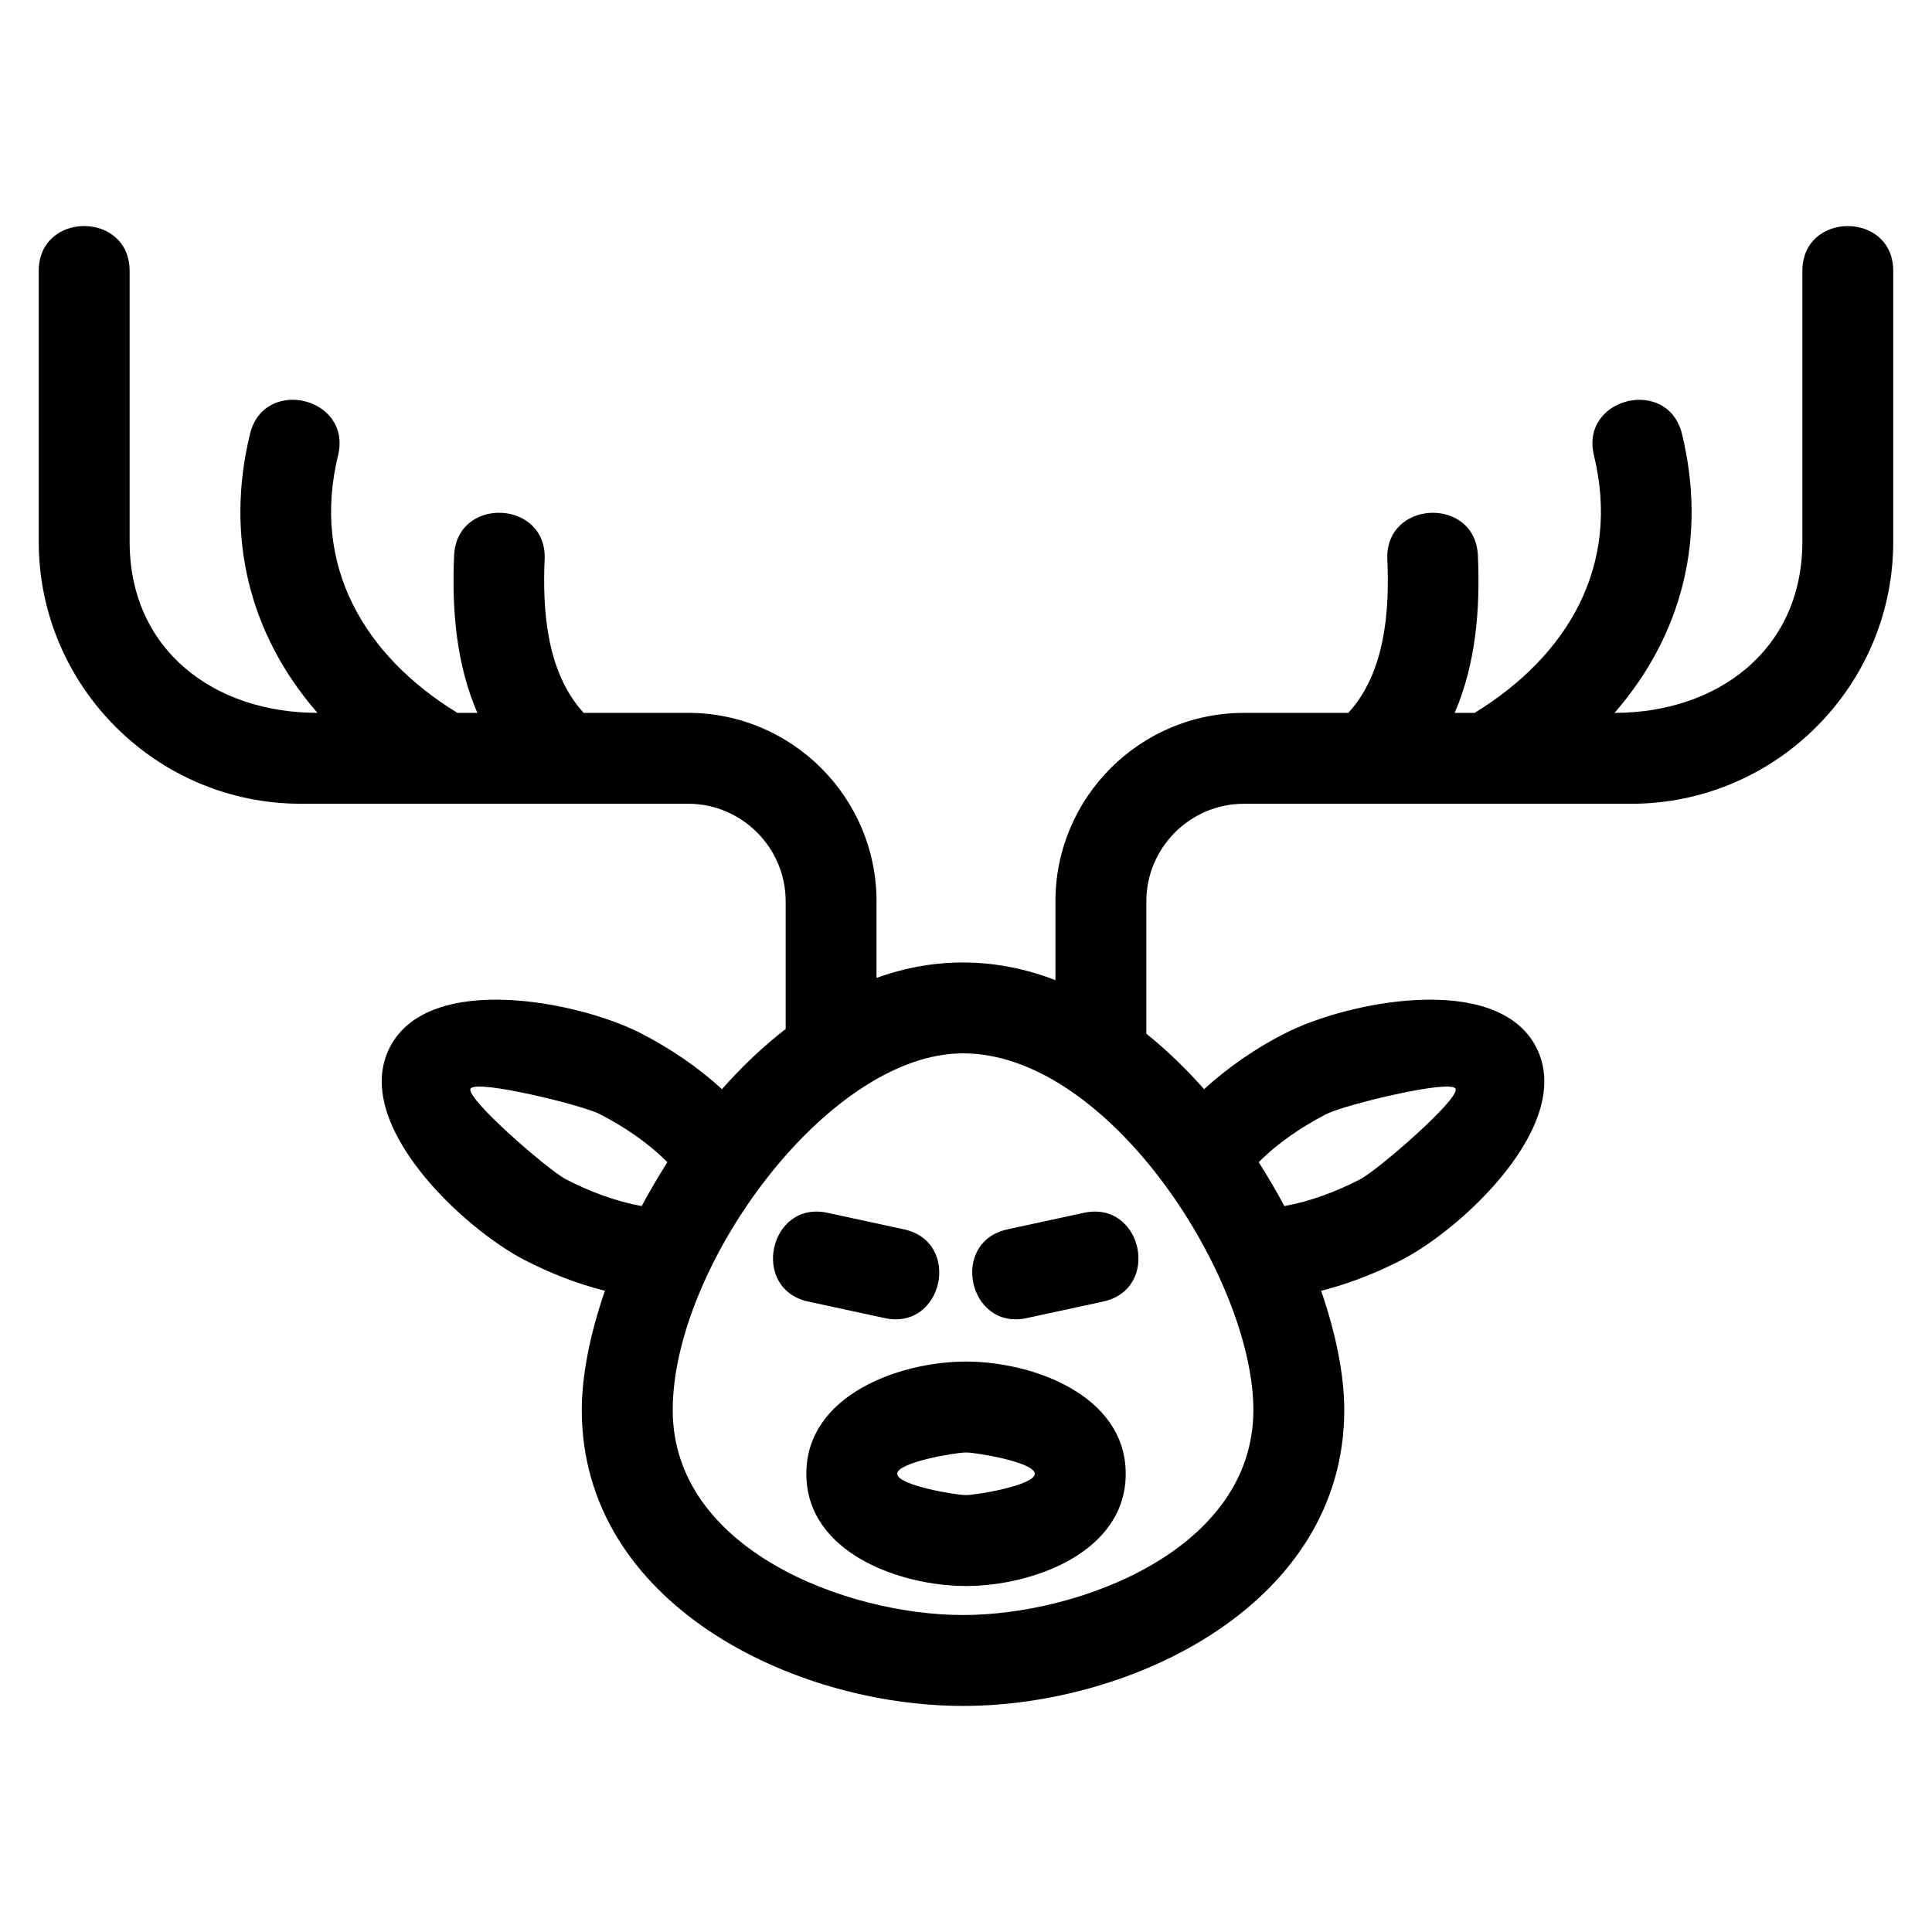
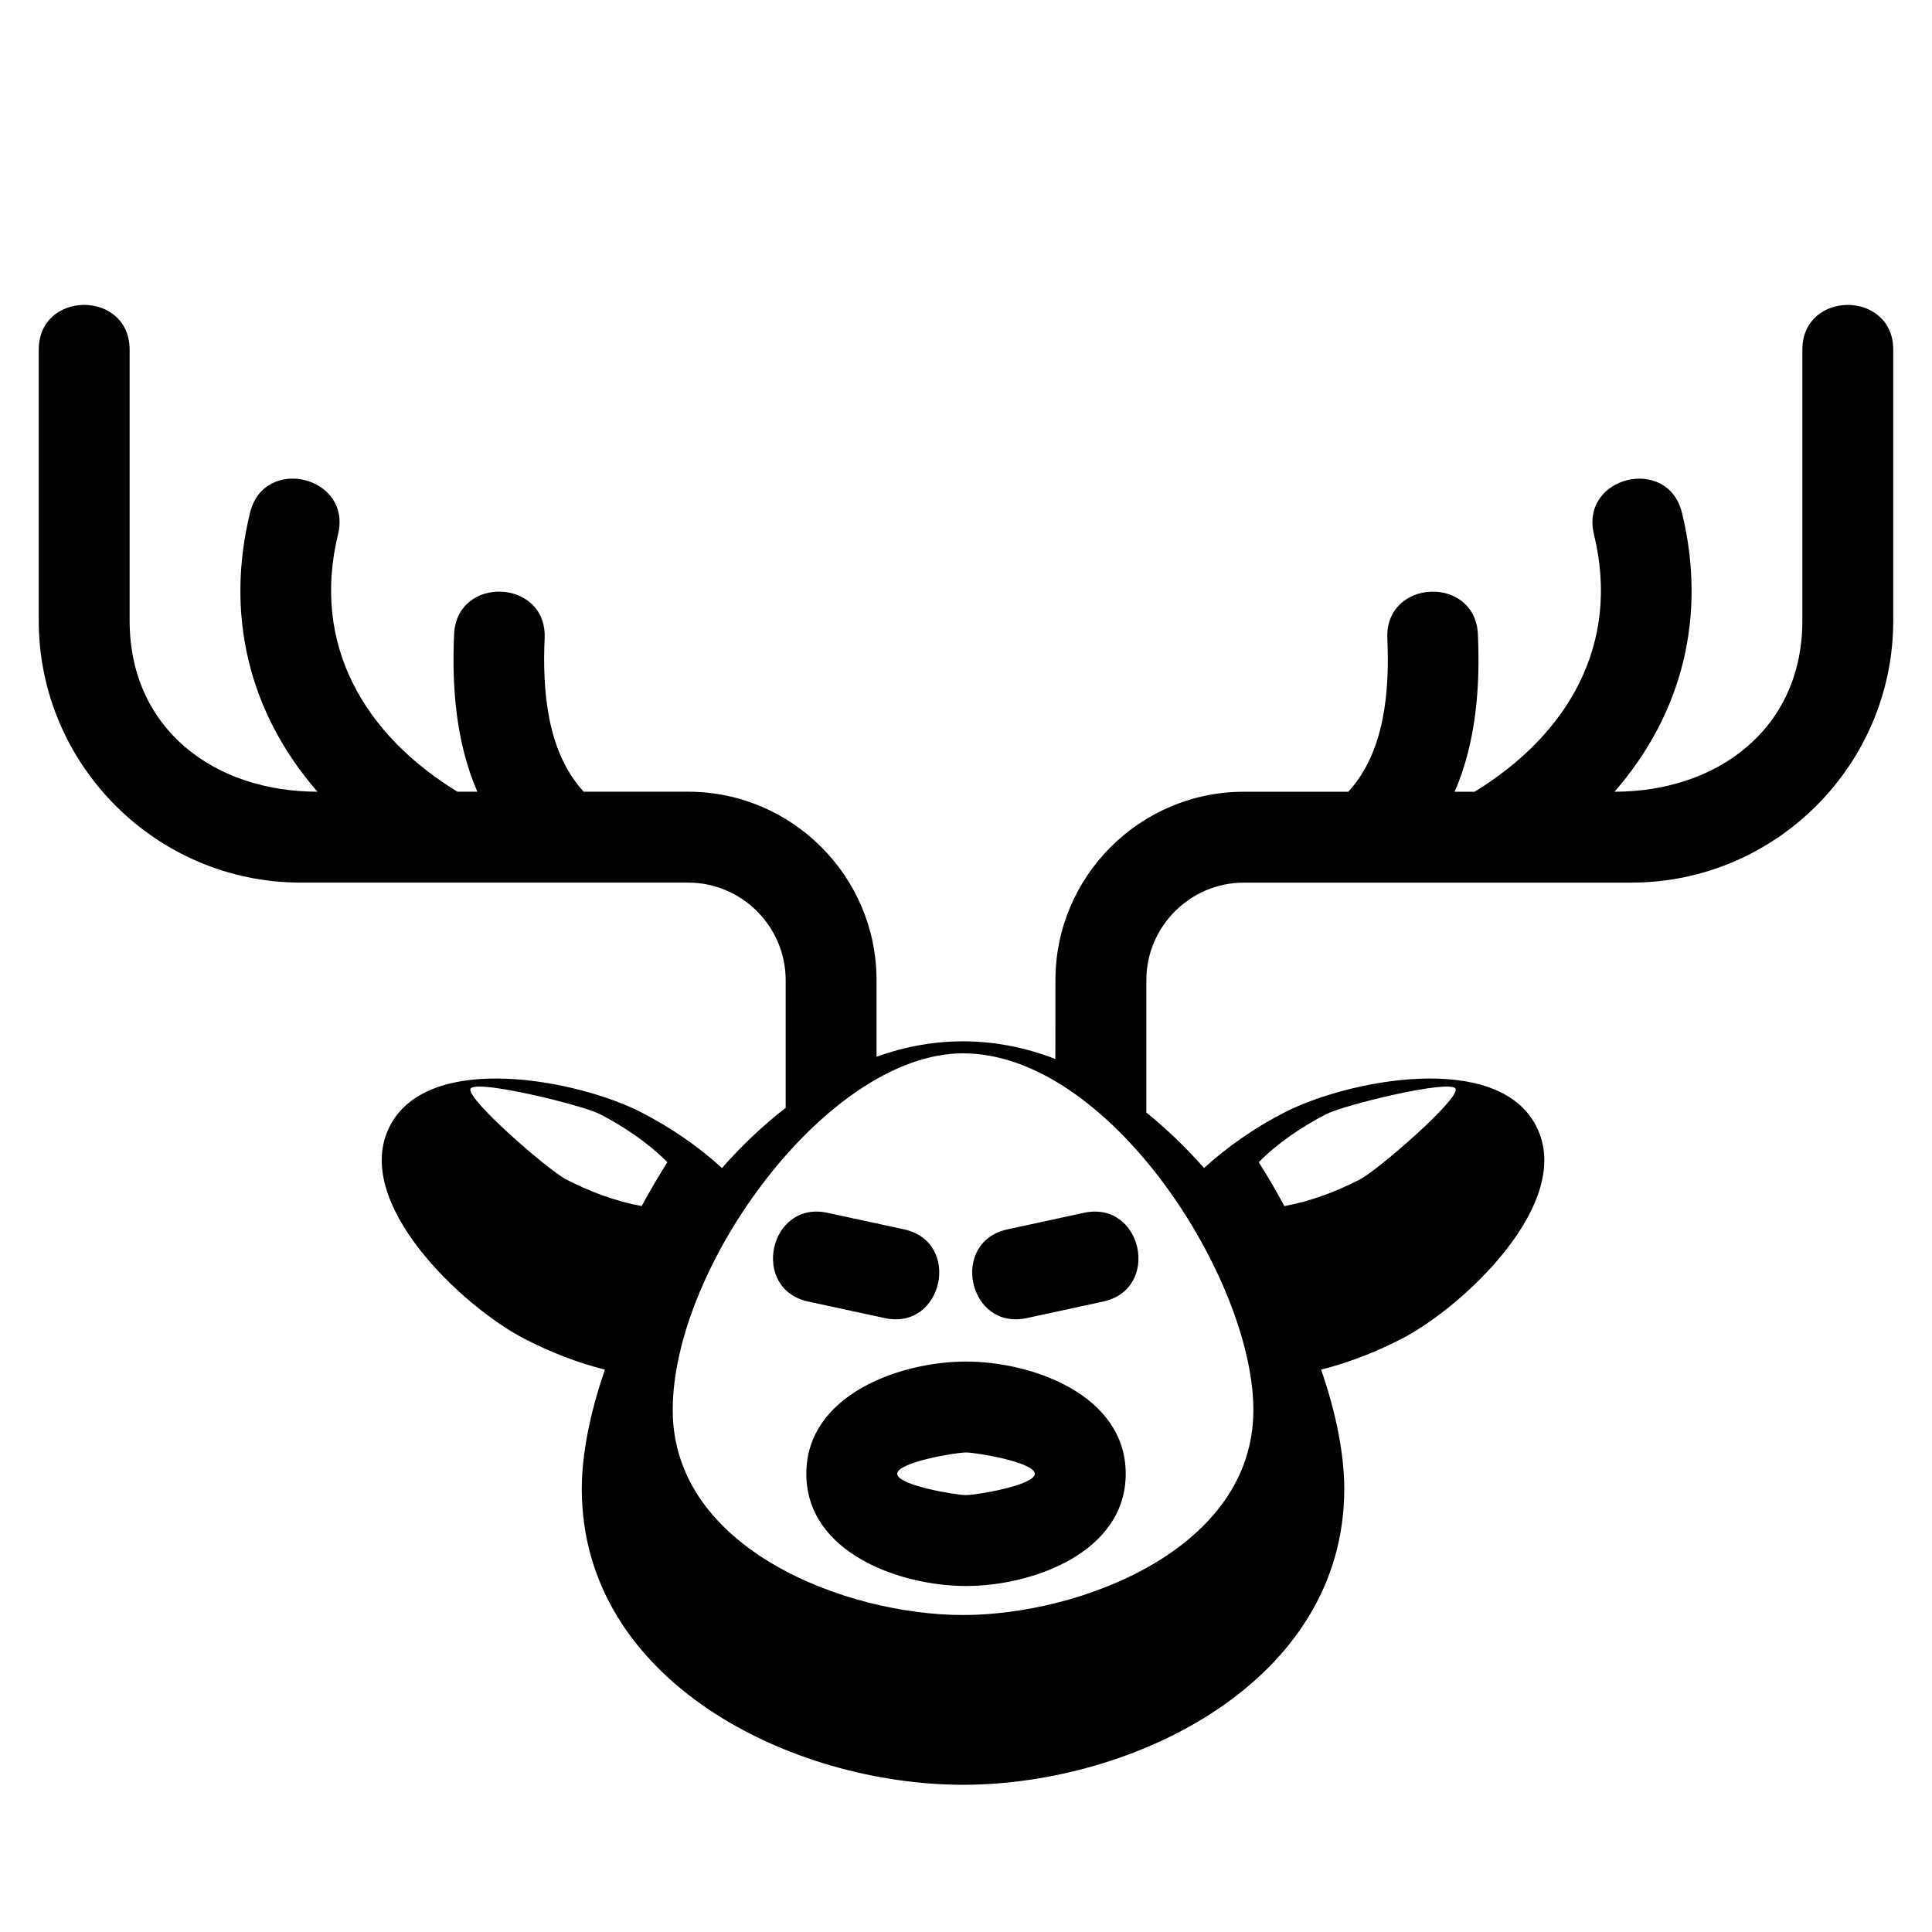
<svg xmlns="http://www.w3.org/2000/svg" fill="#000000" width="800px" height="800px" version="1.1" viewBox="144 144 512 512">
-   <path d="m423.7 403.75v-20.898c0-27.516 22.414-49.93 49.938-49.93h27.672c9.758-10.609 10.969-26.957 10.348-40.66-0.68-15.785 23.32-16.816 24-1.035 0.637 14.039-0.512 28.668-6.16 41.695h5.289c24.723-15.16 38.75-39 31.621-68.254-3.715-15.352 19.625-20.992 23.34-5.648 6.598 27.082 0.281 53.055-17.883 73.898 27.176 0 49.781-16.578 49.781-45.359v-71.762c0-15.848 24.086-15.848 24.086 0v71.762c0 38.27-31.18 69.449-69.453 69.449h-102.64c-14.215 0-25.844 11.629-25.844 25.844v35.09c5.438 4.375 10.555 9.332 15.305 14.699 6.199-5.688 13.914-11.02 21.441-14.789 16.285-8.391 56.172-16.477 66.562 3.66 10.414 20.184-19.352 47.973-35.656 56.387-6.426 3.316-12.938 5.856-19.184 7.598-0.719 0.203-1.434 0.395-2.148 0.57 3.965 11.465 6.129 22.422 6.129 31.598 0 51.223-55.871 78.422-101.03 78.422-45.16 0-101.03-27.199-101.03-78.422 0-9.176 2.172-20.129 6.129-31.598-7.348-1.84-14.602-4.695-21.328-8.172-16.305-8.414-46.074-36.195-35.656-56.387 10.395-20.148 50.316-12.039 66.609-3.629 7.672 3.949 15.031 8.914 21.387 14.762 5.207-5.887 10.855-11.281 16.887-15.949v-33.848c0-14.215-11.629-25.844-25.844-25.844h-102.65c-38.27 0-69.449-31.18-69.449-69.449v-71.762c0-15.848 24.086-15.848 24.086 0v71.762c0 28.695 22.363 45.359 49.777 45.359-18.156-20.844-24.477-46.82-17.875-73.898 3.715-15.348 27.051-9.707 23.34 5.648-7.129 29.254 6.898 53.098 31.621 68.254h5.289c-5.648-13.043-6.797-27.641-6.16-41.695 0.68-15.781 24.676-14.75 23.992 1.035-0.613 13.703 0.594 30.051 10.348 40.66h27.676c27.516 0 49.93 22.414 49.93 49.93v20.309c15.711-5.66 31.824-5.422 47.395 0.59zm-40.156 66.035c15.473 3.34 10.395 26.867-5.082 23.523l-20.242-4.375c-15.465-3.344-10.391-26.867 5.082-23.527zm32.551 23.523c-15.477 3.344-20.555-20.184-5.082-23.523l20.242-4.379c15.473-3.34 20.547 20.184 5.074 23.527l-20.238 4.375zm-16.09 11.52c17.543 0 42.32 8.832 42.32 29.742 0 20.902-24.777 29.734-42.32 29.734-17.547 0-42.32-8.832-42.32-29.734 0-20.91 24.773-29.742 42.32-29.742zm0 24.094c-2.789 0-18.234 2.602-18.234 5.648 0 3.039 15.441 5.641 18.234 5.641 2.785 0 18.227-2.602 18.227-5.641 0-3.047-15.441-5.648-18.227-5.648zm-77.73-11.254c0 36.957 46.086 54.328 76.941 54.328 30.855 0 76.941-17.371 76.941-54.328 0-34.68-38.113-94.523-76.941-94.523-35.863 0-76.941 56.473-76.941 94.523zm-1.422-65.684c-5.148-5.172-11.461-9.414-17.918-12.746-4.676-2.41-32.906-9.301-34.238-6.719-1.32 2.578 20.613 21.602 25.301 24.016 6.254 3.231 13.109 5.824 20.059 7.086 2.137-3.988 4.402-7.801 6.797-11.641zm156.73 0.012c2.398 3.812 4.664 7.652 6.789 11.629 6.957-1.266 13.801-3.856 20.059-7.082 4.688-2.422 26.629-21.453 25.309-24.023-1.332-2.582-29.562 4.301-34.238 6.719-6.434 3.32-12.805 7.582-17.918 12.758z" />
+   <path d="m423.7 403.75c0-27.516 22.414-49.93 49.938-49.93h27.672c9.758-10.609 10.969-26.957 10.348-40.66-0.68-15.785 23.32-16.816 24-1.035 0.637 14.039-0.512 28.668-6.16 41.695h5.289c24.723-15.16 38.75-39 31.621-68.254-3.715-15.352 19.625-20.992 23.34-5.648 6.598 27.082 0.281 53.055-17.883 73.898 27.176 0 49.781-16.578 49.781-45.359v-71.762c0-15.848 24.086-15.848 24.086 0v71.762c0 38.27-31.18 69.449-69.453 69.449h-102.64c-14.215 0-25.844 11.629-25.844 25.844v35.09c5.438 4.375 10.555 9.332 15.305 14.699 6.199-5.688 13.914-11.02 21.441-14.789 16.285-8.391 56.172-16.477 66.562 3.66 10.414 20.184-19.352 47.973-35.656 56.387-6.426 3.316-12.938 5.856-19.184 7.598-0.719 0.203-1.434 0.395-2.148 0.57 3.965 11.465 6.129 22.422 6.129 31.598 0 51.223-55.871 78.422-101.03 78.422-45.16 0-101.03-27.199-101.03-78.422 0-9.176 2.172-20.129 6.129-31.598-7.348-1.84-14.602-4.695-21.328-8.172-16.305-8.414-46.074-36.195-35.656-56.387 10.395-20.148 50.316-12.039 66.609-3.629 7.672 3.949 15.031 8.914 21.387 14.762 5.207-5.887 10.855-11.281 16.887-15.949v-33.848c0-14.215-11.629-25.844-25.844-25.844h-102.65c-38.27 0-69.449-31.18-69.449-69.449v-71.762c0-15.848 24.086-15.848 24.086 0v71.762c0 28.695 22.363 45.359 49.777 45.359-18.156-20.844-24.477-46.82-17.875-73.898 3.715-15.348 27.051-9.707 23.34 5.648-7.129 29.254 6.898 53.098 31.621 68.254h5.289c-5.648-13.043-6.797-27.641-6.16-41.695 0.68-15.781 24.676-14.75 23.992 1.035-0.613 13.703 0.594 30.051 10.348 40.66h27.676c27.516 0 49.93 22.414 49.93 49.93v20.309c15.711-5.66 31.824-5.422 47.395 0.59zm-40.156 66.035c15.473 3.34 10.395 26.867-5.082 23.523l-20.242-4.375c-15.465-3.344-10.391-26.867 5.082-23.527zm32.551 23.523c-15.477 3.344-20.555-20.184-5.082-23.523l20.242-4.379c15.473-3.34 20.547 20.184 5.074 23.527l-20.238 4.375zm-16.09 11.52c17.543 0 42.32 8.832 42.32 29.742 0 20.902-24.777 29.734-42.32 29.734-17.547 0-42.32-8.832-42.32-29.734 0-20.91 24.773-29.742 42.32-29.742zm0 24.094c-2.789 0-18.234 2.602-18.234 5.648 0 3.039 15.441 5.641 18.234 5.641 2.785 0 18.227-2.602 18.227-5.641 0-3.047-15.441-5.648-18.227-5.648zm-77.73-11.254c0 36.957 46.086 54.328 76.941 54.328 30.855 0 76.941-17.371 76.941-54.328 0-34.68-38.113-94.523-76.941-94.523-35.863 0-76.941 56.473-76.941 94.523zm-1.422-65.684c-5.148-5.172-11.461-9.414-17.918-12.746-4.676-2.41-32.906-9.301-34.238-6.719-1.32 2.578 20.613 21.602 25.301 24.016 6.254 3.231 13.109 5.824 20.059 7.086 2.137-3.988 4.402-7.801 6.797-11.641zm156.73 0.012c2.398 3.812 4.664 7.652 6.789 11.629 6.957-1.266 13.801-3.856 20.059-7.082 4.688-2.422 26.629-21.453 25.309-24.023-1.332-2.582-29.562 4.301-34.238 6.719-6.434 3.32-12.805 7.582-17.918 12.758z" />
</svg>